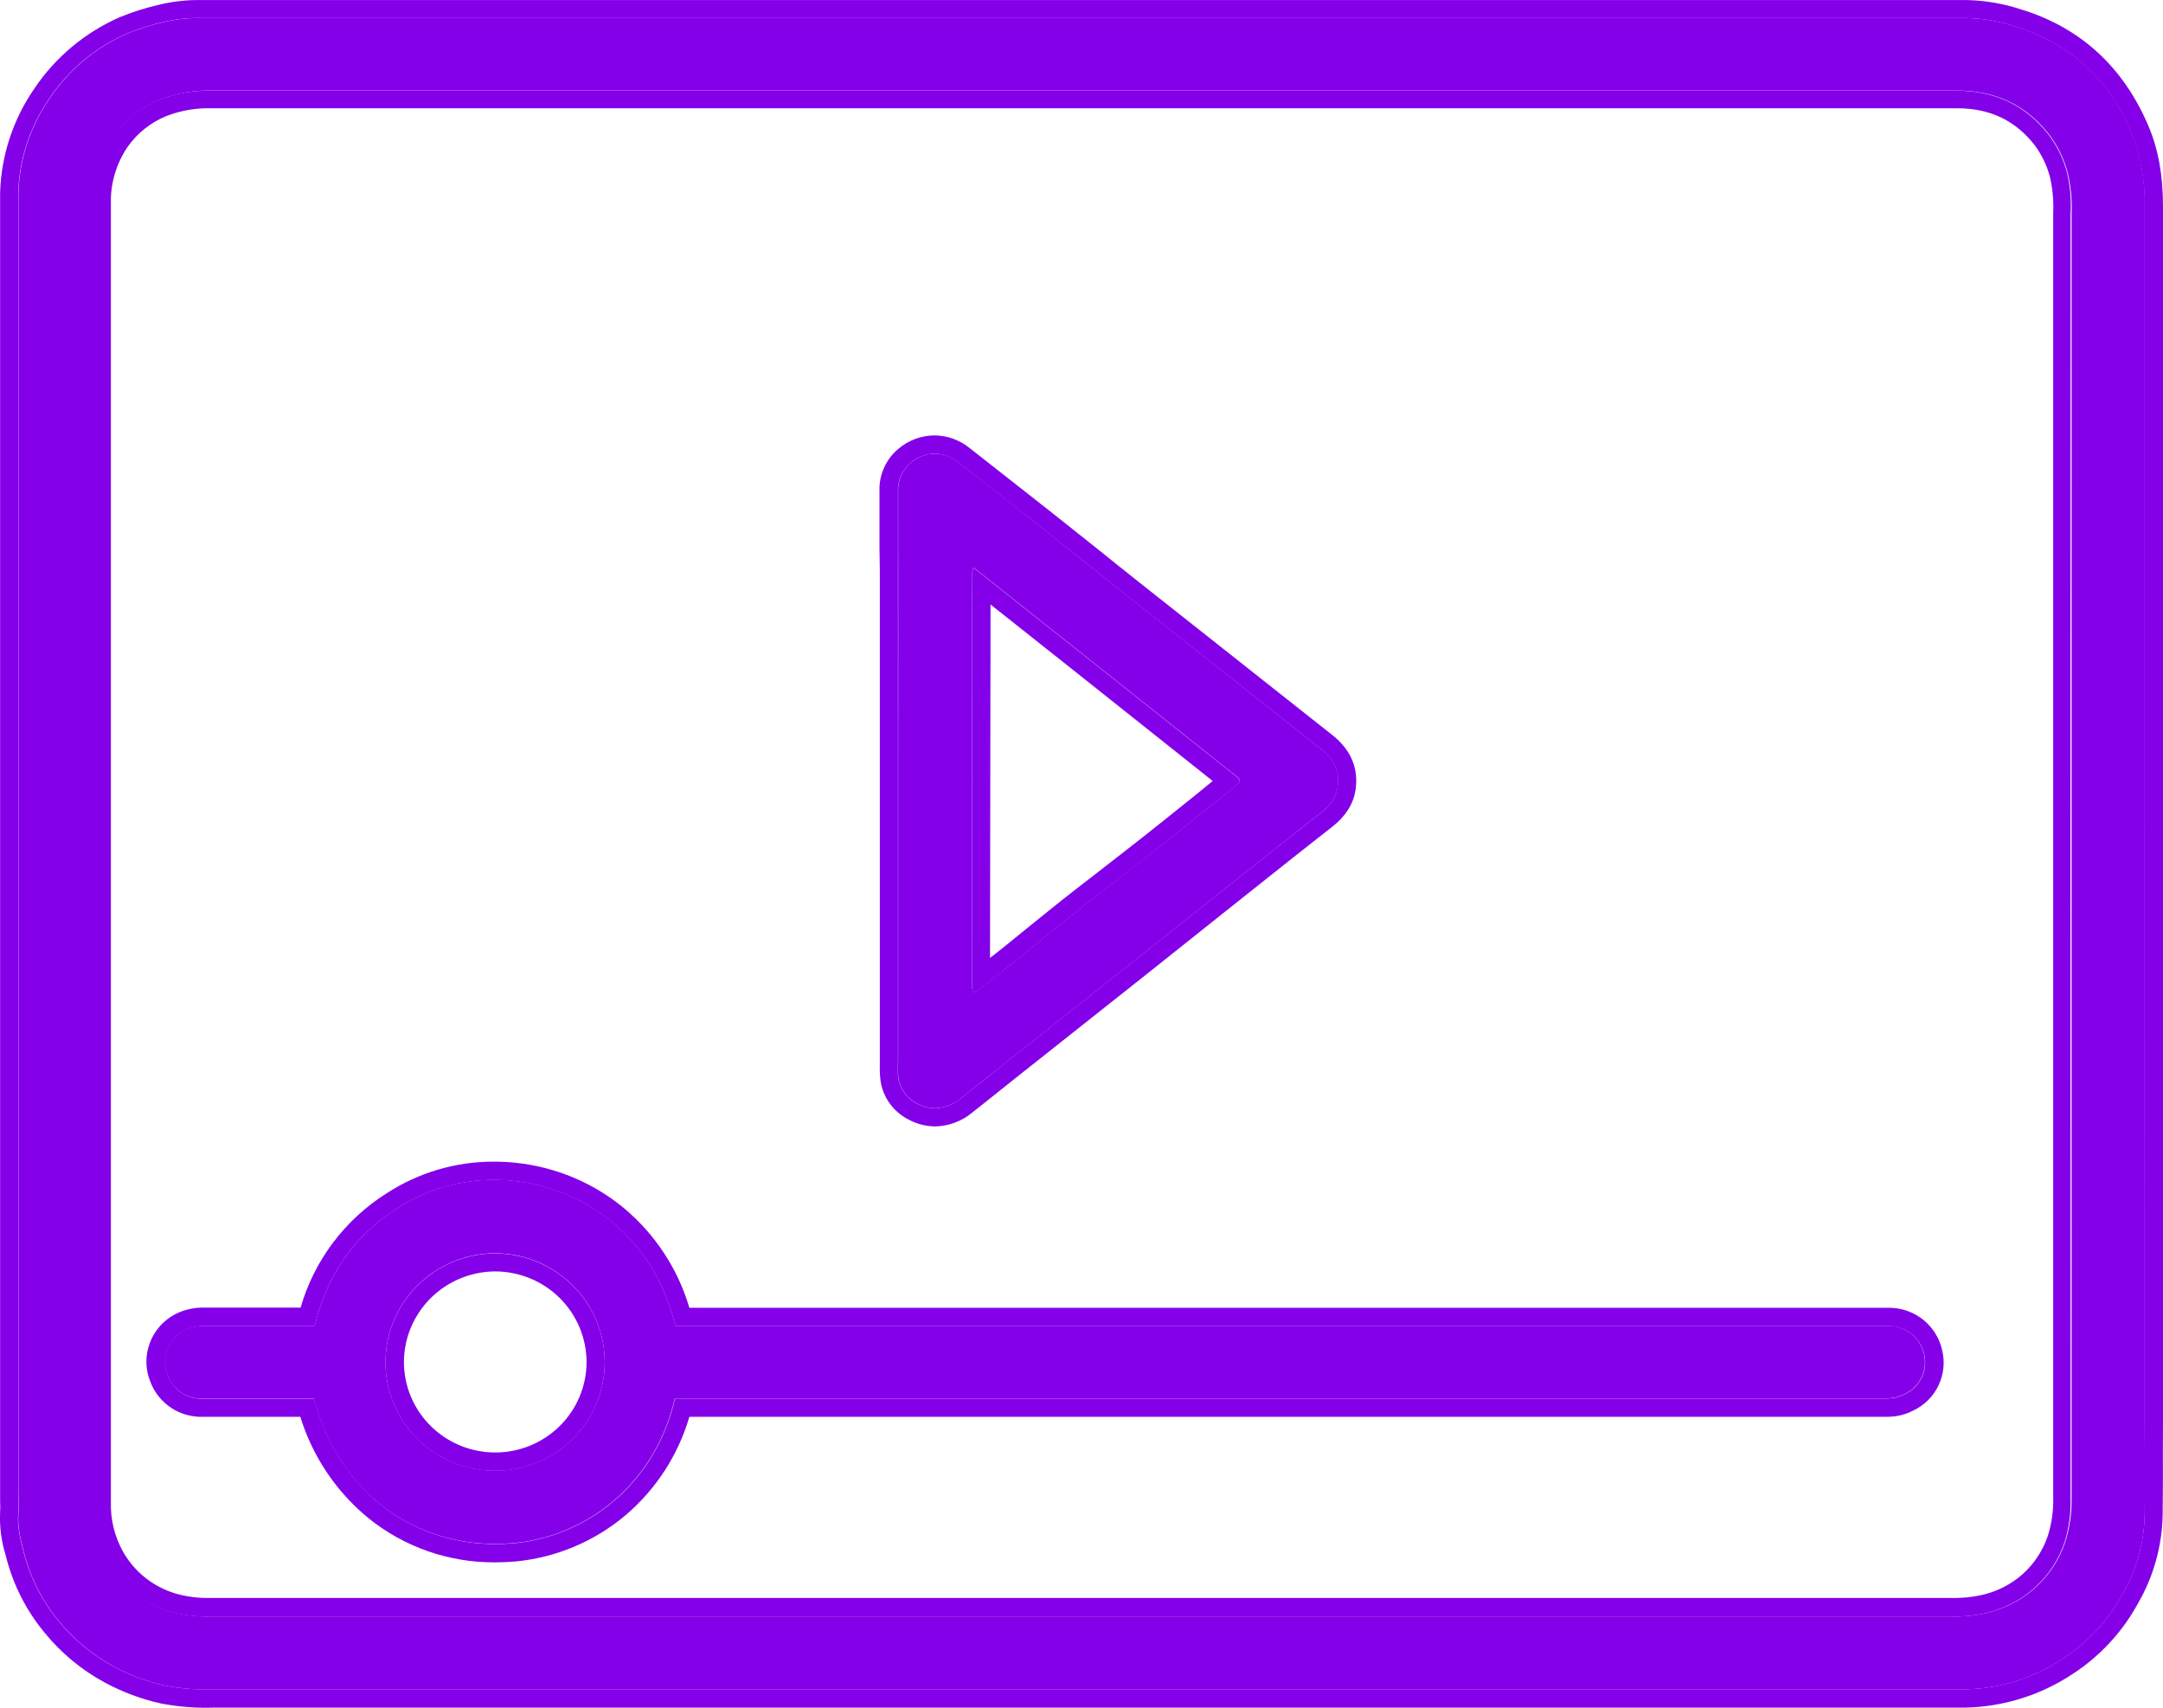
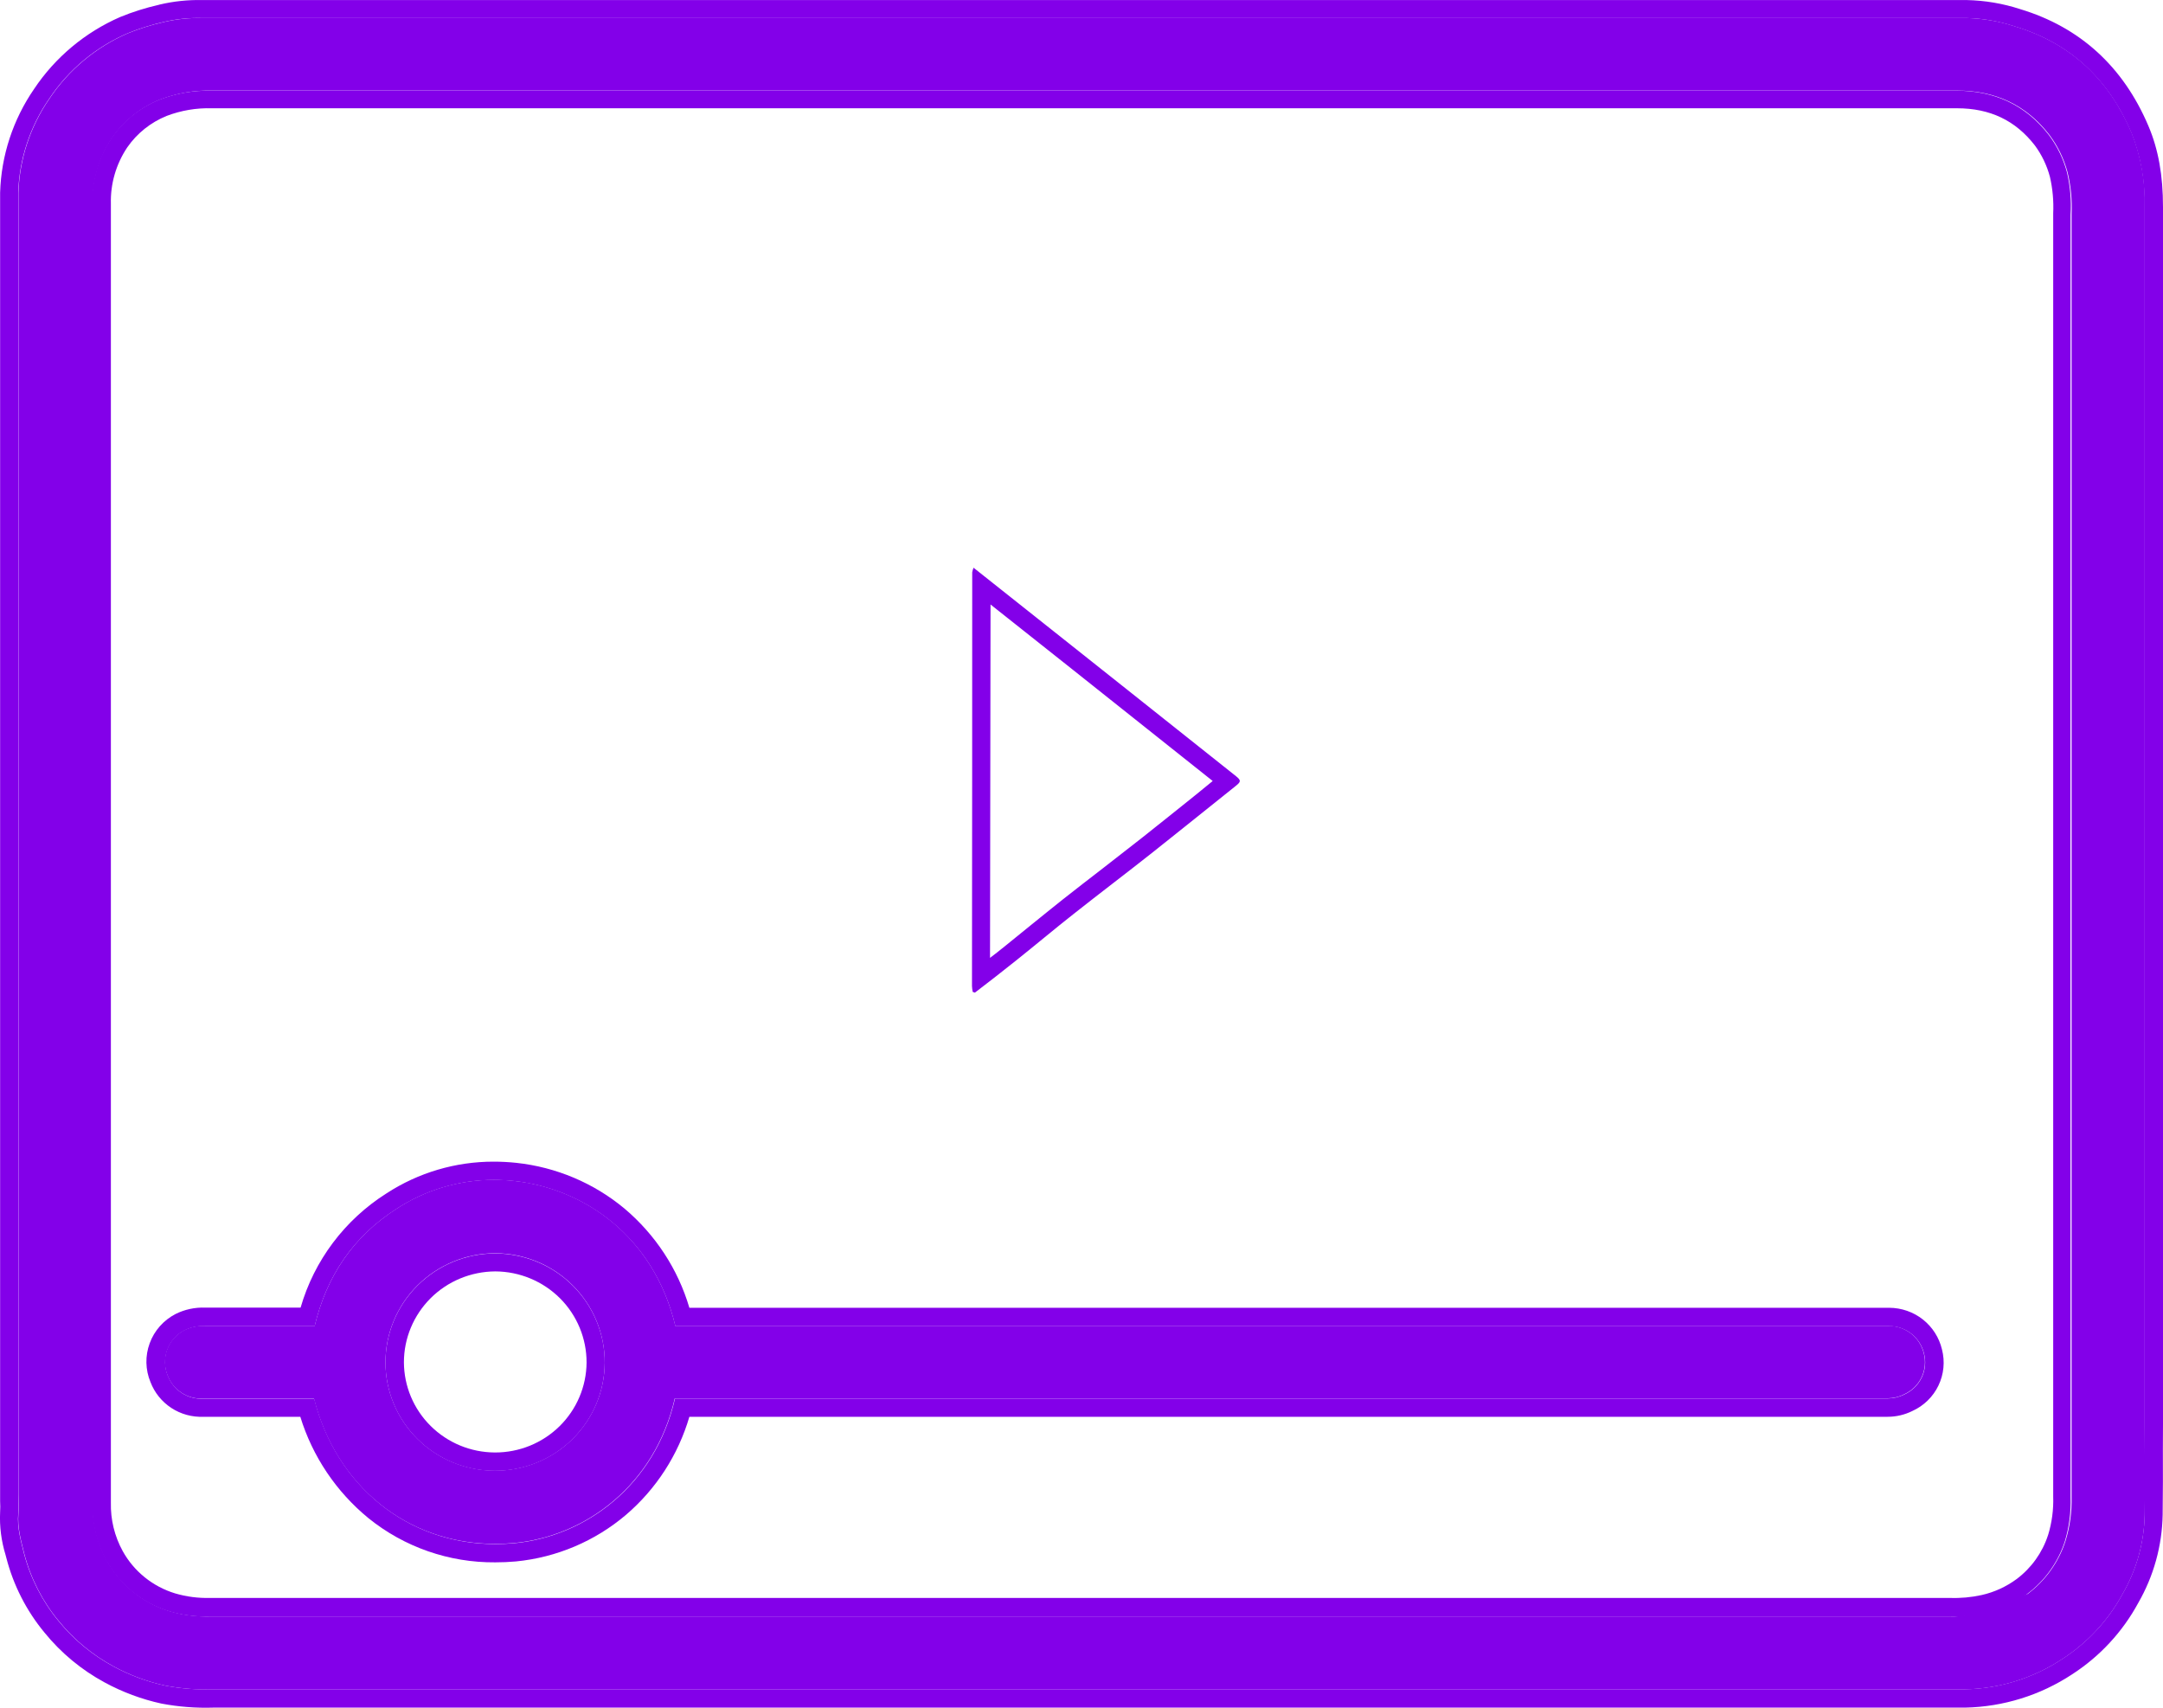
<svg xmlns="http://www.w3.org/2000/svg" width="38" height="30" viewBox="0 0 38 30" fill="none">
-   <path d="M37.45 2.335C37.053 1.4 36.387 0.761 35.398 0.463C35.125 0.373 34.84 0.324 34.552 0.317H34.479C34.445 0.317 34.411 0.317 34.377 0.317H13.094C10.055 0.317 7.016 0.317 3.977 0.317H3.972C3.832 0.317 3.691 0.317 3.55 0.317C3.327 0.312 3.104 0.335 2.887 0.385C2.667 0.434 2.451 0.502 2.243 0.586C1.682 0.83 1.204 1.23 0.867 1.736C0.53 2.225 0.341 2.799 0.324 3.391C0.324 3.512 0.324 3.63 0.324 3.755V26.248C0.324 26.363 0.334 26.479 0.324 26.592C0.303 26.832 0.369 27.064 0.425 27.288C0.538 27.724 0.745 28.13 1.033 28.477C1.298 28.804 1.627 29.075 1.999 29.276C2.285 29.431 2.591 29.544 2.91 29.613C3.188 29.665 3.471 29.687 3.754 29.677H34.525C35.135 29.665 35.728 29.479 36.235 29.142C36.676 28.856 37.039 28.465 37.289 28.004C37.536 27.579 37.67 27.098 37.679 26.608C37.686 26.078 37.679 25.548 37.679 25.019C37.679 17.889 37.679 10.761 37.679 3.635C37.692 3.191 37.614 2.749 37.45 2.335ZM36.286 27.075C36.166 27.444 35.935 27.766 35.624 28C35.408 28.16 35.161 28.274 34.899 28.336C34.688 28.383 34.472 28.404 34.255 28.397H3.696C3.453 28.403 3.212 28.372 2.979 28.304C2.509 28.16 2.114 27.839 1.877 27.411C1.708 27.103 1.622 26.756 1.629 26.406C1.629 18.797 1.629 11.191 1.629 3.586C1.62 3.171 1.74 2.763 1.974 2.418C2.18 2.12 2.47 1.888 2.807 1.751C3.1 1.638 3.413 1.583 3.727 1.591H34.383C35.051 1.591 35.597 1.841 36.005 2.37C36.152 2.566 36.26 2.789 36.323 3.025C36.382 3.267 36.406 3.516 36.394 3.764C36.394 11.275 36.394 18.785 36.394 26.296C36.401 26.56 36.364 26.823 36.286 27.075Z" fill="#8300E9" />
+   <path d="M37.45 2.335C37.053 1.4 36.387 0.761 35.398 0.463C35.125 0.373 34.84 0.324 34.552 0.317H34.479C34.445 0.317 34.411 0.317 34.377 0.317H13.094C10.055 0.317 7.016 0.317 3.977 0.317H3.972C3.832 0.317 3.691 0.317 3.55 0.317C3.327 0.312 3.104 0.335 2.887 0.385C2.667 0.434 2.451 0.502 2.243 0.586C1.682 0.83 1.204 1.23 0.867 1.736C0.53 2.225 0.341 2.799 0.324 3.391C0.324 3.512 0.324 3.63 0.324 3.755V26.248C0.324 26.363 0.334 26.479 0.324 26.592C0.303 26.832 0.369 27.064 0.425 27.288C0.538 27.724 0.745 28.13 1.033 28.477C1.298 28.804 1.627 29.075 1.999 29.276C2.285 29.431 2.591 29.544 2.91 29.613C3.188 29.665 3.471 29.687 3.754 29.677H34.525C35.135 29.665 35.728 29.479 36.235 29.142C36.676 28.856 37.039 28.465 37.289 28.004C37.536 27.579 37.67 27.098 37.679 26.608C37.686 26.078 37.679 25.548 37.679 25.019C37.679 17.889 37.679 10.761 37.679 3.635C37.692 3.191 37.614 2.749 37.45 2.335ZM36.286 27.075C36.166 27.444 35.935 27.766 35.624 28C34.688 28.383 34.472 28.404 34.255 28.397H3.696C3.453 28.403 3.212 28.372 2.979 28.304C2.509 28.16 2.114 27.839 1.877 27.411C1.708 27.103 1.622 26.756 1.629 26.406C1.629 18.797 1.629 11.191 1.629 3.586C1.62 3.171 1.74 2.763 1.974 2.418C2.18 2.12 2.47 1.888 2.807 1.751C3.1 1.638 3.413 1.583 3.727 1.591H34.383C35.051 1.591 35.597 1.841 36.005 2.37C36.152 2.566 36.26 2.789 36.323 3.025C36.382 3.267 36.406 3.516 36.394 3.764C36.394 11.275 36.394 18.785 36.394 26.296C36.401 26.56 36.364 26.823 36.286 27.075Z" fill="#8300E9" />
  <path d="M38 25.018V20.628C38 15.059 38 9.301 38 3.638C38 3.08 37.919 2.625 37.744 2.213C37.3 1.168 36.541 0.477 35.49 0.16C35.187 0.061 34.871 0.008 34.552 0.001H34.466C34.437 0.001 34.406 0.001 34.376 0.001H13.094C10.385 0.001 7.183 0.001 3.977 0.001H3.55C3.3 -0.004 3.05 0.022 2.806 0.08L2.788 0.085C2.557 0.138 2.33 0.209 2.111 0.299C1.495 0.568 0.97 1.007 0.599 1.563C0.228 2.102 0.021 2.734 0.002 3.385C0.002 3.48 0.002 3.574 0.002 3.665V26.25C0.002 26.29 0.002 26.33 0.002 26.371C0.006 26.436 0.006 26.501 0.002 26.565C-0.01 26.818 0.023 27.071 0.097 27.313L0.111 27.366C0.235 27.847 0.463 28.295 0.781 28.679C1.072 29.038 1.432 29.336 1.839 29.556C2.152 29.726 2.488 29.851 2.836 29.927C3.137 29.984 3.444 30.008 3.75 29.998H34.345C34.405 29.998 34.465 29.998 34.525 29.998C35.195 29.984 35.846 29.781 36.404 29.413C36.891 29.098 37.29 28.667 37.565 28.159C37.837 27.687 37.984 27.154 37.994 26.611C38 26.224 37.999 25.831 37.998 25.451C38 25.307 38 25.16 38 25.018ZM37.678 25.018C37.678 25.547 37.682 26.077 37.678 26.607C37.669 27.097 37.535 27.578 37.288 28.003C37.038 28.464 36.676 28.855 36.234 29.141C35.727 29.478 35.134 29.664 34.524 29.676H3.75C3.467 29.686 3.184 29.665 2.906 29.612C2.587 29.543 2.281 29.43 1.995 29.275C1.623 29.075 1.294 28.803 1.029 28.477C0.741 28.129 0.534 27.723 0.421 27.288C0.365 27.063 0.299 26.833 0.32 26.592C0.331 26.478 0.32 26.363 0.32 26.248V3.754C0.32 3.633 0.32 3.514 0.32 3.39C0.337 2.798 0.526 2.224 0.863 1.736C1.2 1.229 1.678 0.829 2.239 0.586C2.447 0.501 2.663 0.434 2.883 0.384C3.1 0.334 3.323 0.311 3.546 0.317C3.687 0.317 3.828 0.317 3.968 0.317H3.973C7.012 0.317 10.051 0.317 13.09 0.317H34.371C34.405 0.317 34.44 0.317 34.474 0.317H34.547C34.834 0.323 35.119 0.373 35.392 0.463C36.381 0.76 37.048 1.4 37.445 2.334C37.609 2.748 37.687 3.19 37.675 3.634C37.675 10.761 37.676 17.889 37.678 25.018Z" fill="#8300E9" />
  <path d="M36.313 3.027C36.25 2.79 36.142 2.568 35.995 2.372C35.587 1.843 35.04 1.593 34.372 1.593H3.716C3.402 1.585 3.089 1.639 2.796 1.752C2.459 1.889 2.169 2.121 1.963 2.42C1.729 2.764 1.609 3.173 1.619 3.588C1.623 11.196 1.623 18.803 1.619 26.407C1.612 26.758 1.697 27.105 1.867 27.413C2.103 27.841 2.498 28.161 2.969 28.306C3.201 28.374 3.443 28.405 3.685 28.398H34.245C34.461 28.405 34.678 28.385 34.889 28.338C35.151 28.276 35.397 28.161 35.613 28.002C35.925 27.768 36.156 27.445 36.276 27.077C36.351 26.826 36.385 26.565 36.376 26.303C36.373 18.793 36.373 11.282 36.376 3.771C36.392 3.522 36.37 3.271 36.313 3.027ZM35.98 26.969C35.88 27.276 35.688 27.545 35.428 27.74C35.246 27.874 35.037 27.97 34.816 28.02C34.631 28.061 34.441 28.078 34.252 28.071H3.692C3.484 28.077 3.275 28.05 3.075 27.991C2.682 27.871 2.352 27.604 2.155 27.247C2.012 26.986 1.941 26.693 1.948 26.397C1.948 17.631 1.948 10.38 1.948 3.577C1.939 3.226 2.04 2.882 2.235 2.59C2.406 2.343 2.646 2.151 2.926 2.037C3.18 1.94 3.451 1.894 3.724 1.902H34.38C34.961 1.902 35.408 2.115 35.749 2.555C35.871 2.72 35.96 2.907 36.013 3.105C36.062 3.316 36.081 3.532 36.071 3.748V7.839C36.071 13.886 36.071 20.138 36.071 26.288C36.079 26.519 36.048 26.75 35.98 26.971V26.969Z" fill="#8300E9" />
  <path d="M33.19 23.293H11.865C11.485 21.71 10.255 20.878 9.036 20.746C8.916 20.732 8.795 20.726 8.674 20.726C8.066 20.726 7.471 20.903 6.964 21.236C6.204 21.723 5.738 22.419 5.528 23.293H3.601C3.475 23.286 3.349 23.312 3.236 23.368C3.097 23.441 2.99 23.561 2.936 23.707C2.882 23.853 2.884 24.014 2.942 24.158C2.989 24.285 3.075 24.393 3.189 24.467C3.303 24.541 3.437 24.577 3.573 24.569H3.581C3.81 24.569 4.039 24.569 4.269 24.569H5.516C5.902 26.098 7.15 27.122 8.698 27.122C8.808 27.122 8.919 27.117 9.032 27.107C10.282 26.99 11.504 26.093 11.855 24.564H33.159C33.26 24.564 33.36 24.541 33.45 24.495C33.585 24.435 33.694 24.329 33.757 24.197C33.821 24.064 33.835 23.914 33.797 23.772C33.764 23.637 33.687 23.516 33.577 23.429C33.467 23.342 33.331 23.294 33.19 23.293ZM8.697 25.835H8.69C8.181 25.834 7.694 25.634 7.334 25.277C6.974 24.92 6.772 24.436 6.772 23.932C6.772 23.424 6.975 22.938 7.336 22.579C7.698 22.22 8.188 22.017 8.7 22.016C9.212 22.018 9.702 22.221 10.063 22.582C10.424 22.942 10.626 23.43 10.624 23.937C10.622 24.442 10.417 24.925 10.056 25.281C9.695 25.636 9.207 25.836 8.697 25.835Z" fill="#8300E9" />
  <path d="M33.19 22.974H12.111C11.911 22.295 11.514 21.689 10.971 21.231C10.432 20.782 9.77 20.503 9.071 20.428C8.939 20.414 8.807 20.407 8.674 20.407C8.004 20.406 7.349 20.6 6.789 20.965C6.056 21.429 5.52 22.143 5.281 22.971H3.604C3.424 22.965 3.245 23.003 3.085 23.083C2.874 23.192 2.711 23.375 2.63 23.597C2.548 23.819 2.553 24.062 2.644 24.28C2.715 24.466 2.843 24.624 3.009 24.733C3.176 24.843 3.374 24.897 3.573 24.889H3.584C3.811 24.889 4.04 24.889 4.269 24.889H5.276C5.49 25.585 5.906 26.205 6.472 26.669C7.101 27.178 7.89 27.453 8.702 27.446C8.822 27.446 8.944 27.441 9.065 27.43C9.779 27.36 10.453 27.074 10.997 26.612C11.529 26.157 11.915 25.558 12.111 24.889H33.163C33.314 24.889 33.462 24.854 33.597 24.787C33.798 24.696 33.96 24.538 34.055 24.34C34.15 24.142 34.172 23.918 34.117 23.706C34.068 23.498 33.95 23.313 33.782 23.18C33.614 23.047 33.405 22.975 33.19 22.974ZM33.455 24.497C33.364 24.543 33.264 24.567 33.163 24.567H11.859C11.508 26.095 10.287 26.992 9.036 27.11C8.923 27.12 8.812 27.125 8.702 27.125C7.154 27.125 5.906 26.097 5.52 24.571H4.273C4.043 24.571 3.814 24.571 3.585 24.571H3.577C3.441 24.579 3.307 24.544 3.193 24.47C3.079 24.396 2.993 24.287 2.946 24.161C2.888 24.016 2.886 23.856 2.94 23.71C2.994 23.564 3.101 23.443 3.24 23.371C3.353 23.315 3.479 23.289 3.605 23.296H5.528C5.738 22.418 6.204 21.725 6.964 21.238C7.471 20.906 8.066 20.728 8.674 20.728C8.795 20.728 8.916 20.735 9.036 20.748C10.252 20.881 11.485 21.712 11.865 23.296H33.19C33.332 23.296 33.468 23.343 33.579 23.43C33.69 23.517 33.768 23.638 33.801 23.774C33.839 23.916 33.825 24.067 33.761 24.199C33.698 24.331 33.589 24.437 33.455 24.497Z" fill="#8300E9" />
  <path d="M8.7 22.019C8.188 22.02 7.698 22.223 7.336 22.582C6.975 22.941 6.772 23.427 6.772 23.935C6.772 24.439 6.974 24.923 7.334 25.28C7.694 25.637 8.181 25.838 8.69 25.838H8.697C9.206 25.839 9.694 25.64 10.055 25.285C10.416 24.93 10.621 24.448 10.624 23.944C10.626 23.692 10.577 23.442 10.481 23.21C10.385 22.977 10.243 22.765 10.064 22.586C9.886 22.407 9.673 22.265 9.439 22.168C9.205 22.071 8.954 22.02 8.7 22.019ZM8.7 25.516H8.693C8.27 25.514 7.865 25.347 7.566 25.05C7.266 24.753 7.098 24.351 7.096 23.932C7.096 23.509 7.266 23.104 7.567 22.804C7.868 22.505 8.276 22.337 8.702 22.335C9.129 22.337 9.537 22.507 9.838 22.807C10.138 23.107 10.306 23.514 10.305 23.936C10.302 24.357 10.131 24.759 9.83 25.055C9.529 25.351 9.122 25.517 8.697 25.516H8.7Z" fill="#8300E9" />
-   <path d="M15.779 13.709V18.645C15.774 18.728 15.774 18.811 15.779 18.894C15.786 18.995 15.82 19.093 15.876 19.178C15.932 19.263 16.01 19.332 16.101 19.379C16.2 19.437 16.313 19.467 16.428 19.469C16.594 19.463 16.754 19.401 16.88 19.294C17.149 19.083 17.413 18.869 17.685 18.656C18.436 18.059 19.189 17.462 19.943 16.866C20.797 16.187 21.652 15.508 22.506 14.829C22.738 14.644 22.972 14.462 23.205 14.278C23.289 14.221 23.36 14.146 23.412 14.06C23.464 13.973 23.497 13.877 23.509 13.776C23.53 13.511 23.41 13.316 23.208 13.158L21.694 11.96C21.066 11.464 20.437 10.966 19.807 10.469C19.303 10.07 18.801 9.664 18.297 9.265C17.814 8.882 17.325 8.502 16.84 8.121C16.723 8.025 16.577 7.971 16.425 7.969C16.265 7.971 16.112 8.031 15.993 8.136C15.921 8.198 15.865 8.275 15.828 8.362C15.791 8.449 15.774 8.543 15.779 8.637C15.781 10.328 15.781 12.019 15.779 13.709ZM17.08 10.049C17.085 10.022 17.093 9.995 17.103 9.969C17.682 10.428 18.245 10.875 18.807 11.321C19.169 11.607 19.529 11.894 19.89 12.181L21.714 13.631C21.807 13.704 21.806 13.728 21.714 13.799C21.231 14.187 20.744 14.579 20.256 14.964C19.794 15.329 19.326 15.683 18.865 16.049C18.523 16.318 18.191 16.598 17.851 16.869C17.61 17.063 17.362 17.249 17.127 17.434C17.108 17.429 17.1 17.429 17.096 17.425C17.091 17.421 17.087 17.415 17.087 17.408C17.081 17.377 17.078 17.346 17.076 17.314C17.077 14.894 17.079 12.472 17.08 10.049Z" fill="#8300E9" />
-   <path d="M15.457 10.036C15.457 10.243 15.457 10.45 15.457 10.656V18.645C15.457 18.667 15.457 18.688 15.457 18.709C15.454 18.782 15.456 18.855 15.463 18.928C15.475 19.08 15.526 19.227 15.61 19.355C15.695 19.482 15.81 19.587 15.946 19.659C16.093 19.742 16.259 19.786 16.429 19.788C16.668 19.783 16.898 19.697 17.08 19.545C17.247 19.415 17.413 19.28 17.575 19.151L17.884 18.905L20.141 17.116L21.51 16.025L22.7 15.079L23.131 14.739L23.399 14.529C23.662 14.322 23.802 14.085 23.823 13.803C23.852 13.453 23.711 13.152 23.402 12.909L21.295 11.243C20.866 10.902 20.434 10.562 20.001 10.22C19.768 10.035 19.535 9.849 19.303 9.661C19.034 9.448 18.764 9.233 18.491 9.015C18.129 8.729 17.76 8.44 17.404 8.161L17.033 7.87C16.859 7.729 16.643 7.651 16.419 7.649C16.183 7.65 15.956 7.735 15.779 7.888C15.67 7.979 15.585 8.094 15.528 8.224C15.471 8.353 15.445 8.493 15.451 8.634C15.451 8.965 15.451 9.296 15.451 9.628L15.457 10.036ZM15.99 8.137C16.11 8.032 16.263 7.972 16.423 7.969C16.574 7.972 16.72 8.026 16.837 8.122C17.32 8.503 17.809 8.883 18.294 9.266C18.799 9.665 19.3 10.069 19.804 10.47C20.433 10.968 21.062 11.465 21.692 11.961L23.206 13.158C23.407 13.318 23.528 13.512 23.506 13.777C23.495 13.877 23.462 13.974 23.41 14.061C23.357 14.147 23.287 14.222 23.203 14.279C22.97 14.463 22.736 14.645 22.503 14.83C21.648 15.508 20.794 16.187 19.94 16.866C19.189 17.463 18.436 18.06 17.682 18.656C17.414 18.869 17.149 19.083 16.877 19.295C16.751 19.402 16.592 19.464 16.426 19.47C16.311 19.468 16.198 19.437 16.098 19.38C16.007 19.333 15.93 19.264 15.874 19.179C15.817 19.094 15.784 18.996 15.776 18.895C15.772 18.812 15.772 18.729 15.776 18.646V13.71C15.776 12.02 15.776 10.329 15.776 8.639C15.771 8.544 15.788 8.45 15.825 8.363C15.863 8.276 15.92 8.199 15.992 8.137H15.99Z" fill="#8300E9" />
  <path d="M17.096 17.429C17.1 17.429 17.108 17.429 17.127 17.438C17.368 17.253 17.61 17.067 17.851 16.873C18.191 16.602 18.523 16.322 18.865 16.053C19.326 15.688 19.794 15.335 20.256 14.969C20.744 14.583 21.228 14.191 21.714 13.803C21.803 13.732 21.804 13.708 21.714 13.635L19.89 12.185C19.529 11.898 19.168 11.611 18.807 11.325C18.243 10.879 17.68 10.432 17.103 9.973C17.093 9.999 17.085 10.026 17.08 10.053C17.08 12.476 17.079 14.899 17.076 17.322C17.078 17.354 17.081 17.385 17.087 17.416C17.088 17.421 17.091 17.426 17.096 17.429ZM17.402 10.619L17.457 10.663L18.606 11.574L18.74 11.68L21.305 13.72L21.011 13.96C20.698 14.211 20.376 14.47 20.056 14.723C19.828 14.902 19.594 15.084 19.367 15.26C19.14 15.435 18.898 15.622 18.665 15.806C18.476 15.956 18.287 16.11 18.102 16.259C17.953 16.381 17.799 16.506 17.647 16.628C17.566 16.695 17.478 16.762 17.393 16.827C17.397 14.758 17.4 12.689 17.402 10.619Z" fill="#8300E9" />
</svg>